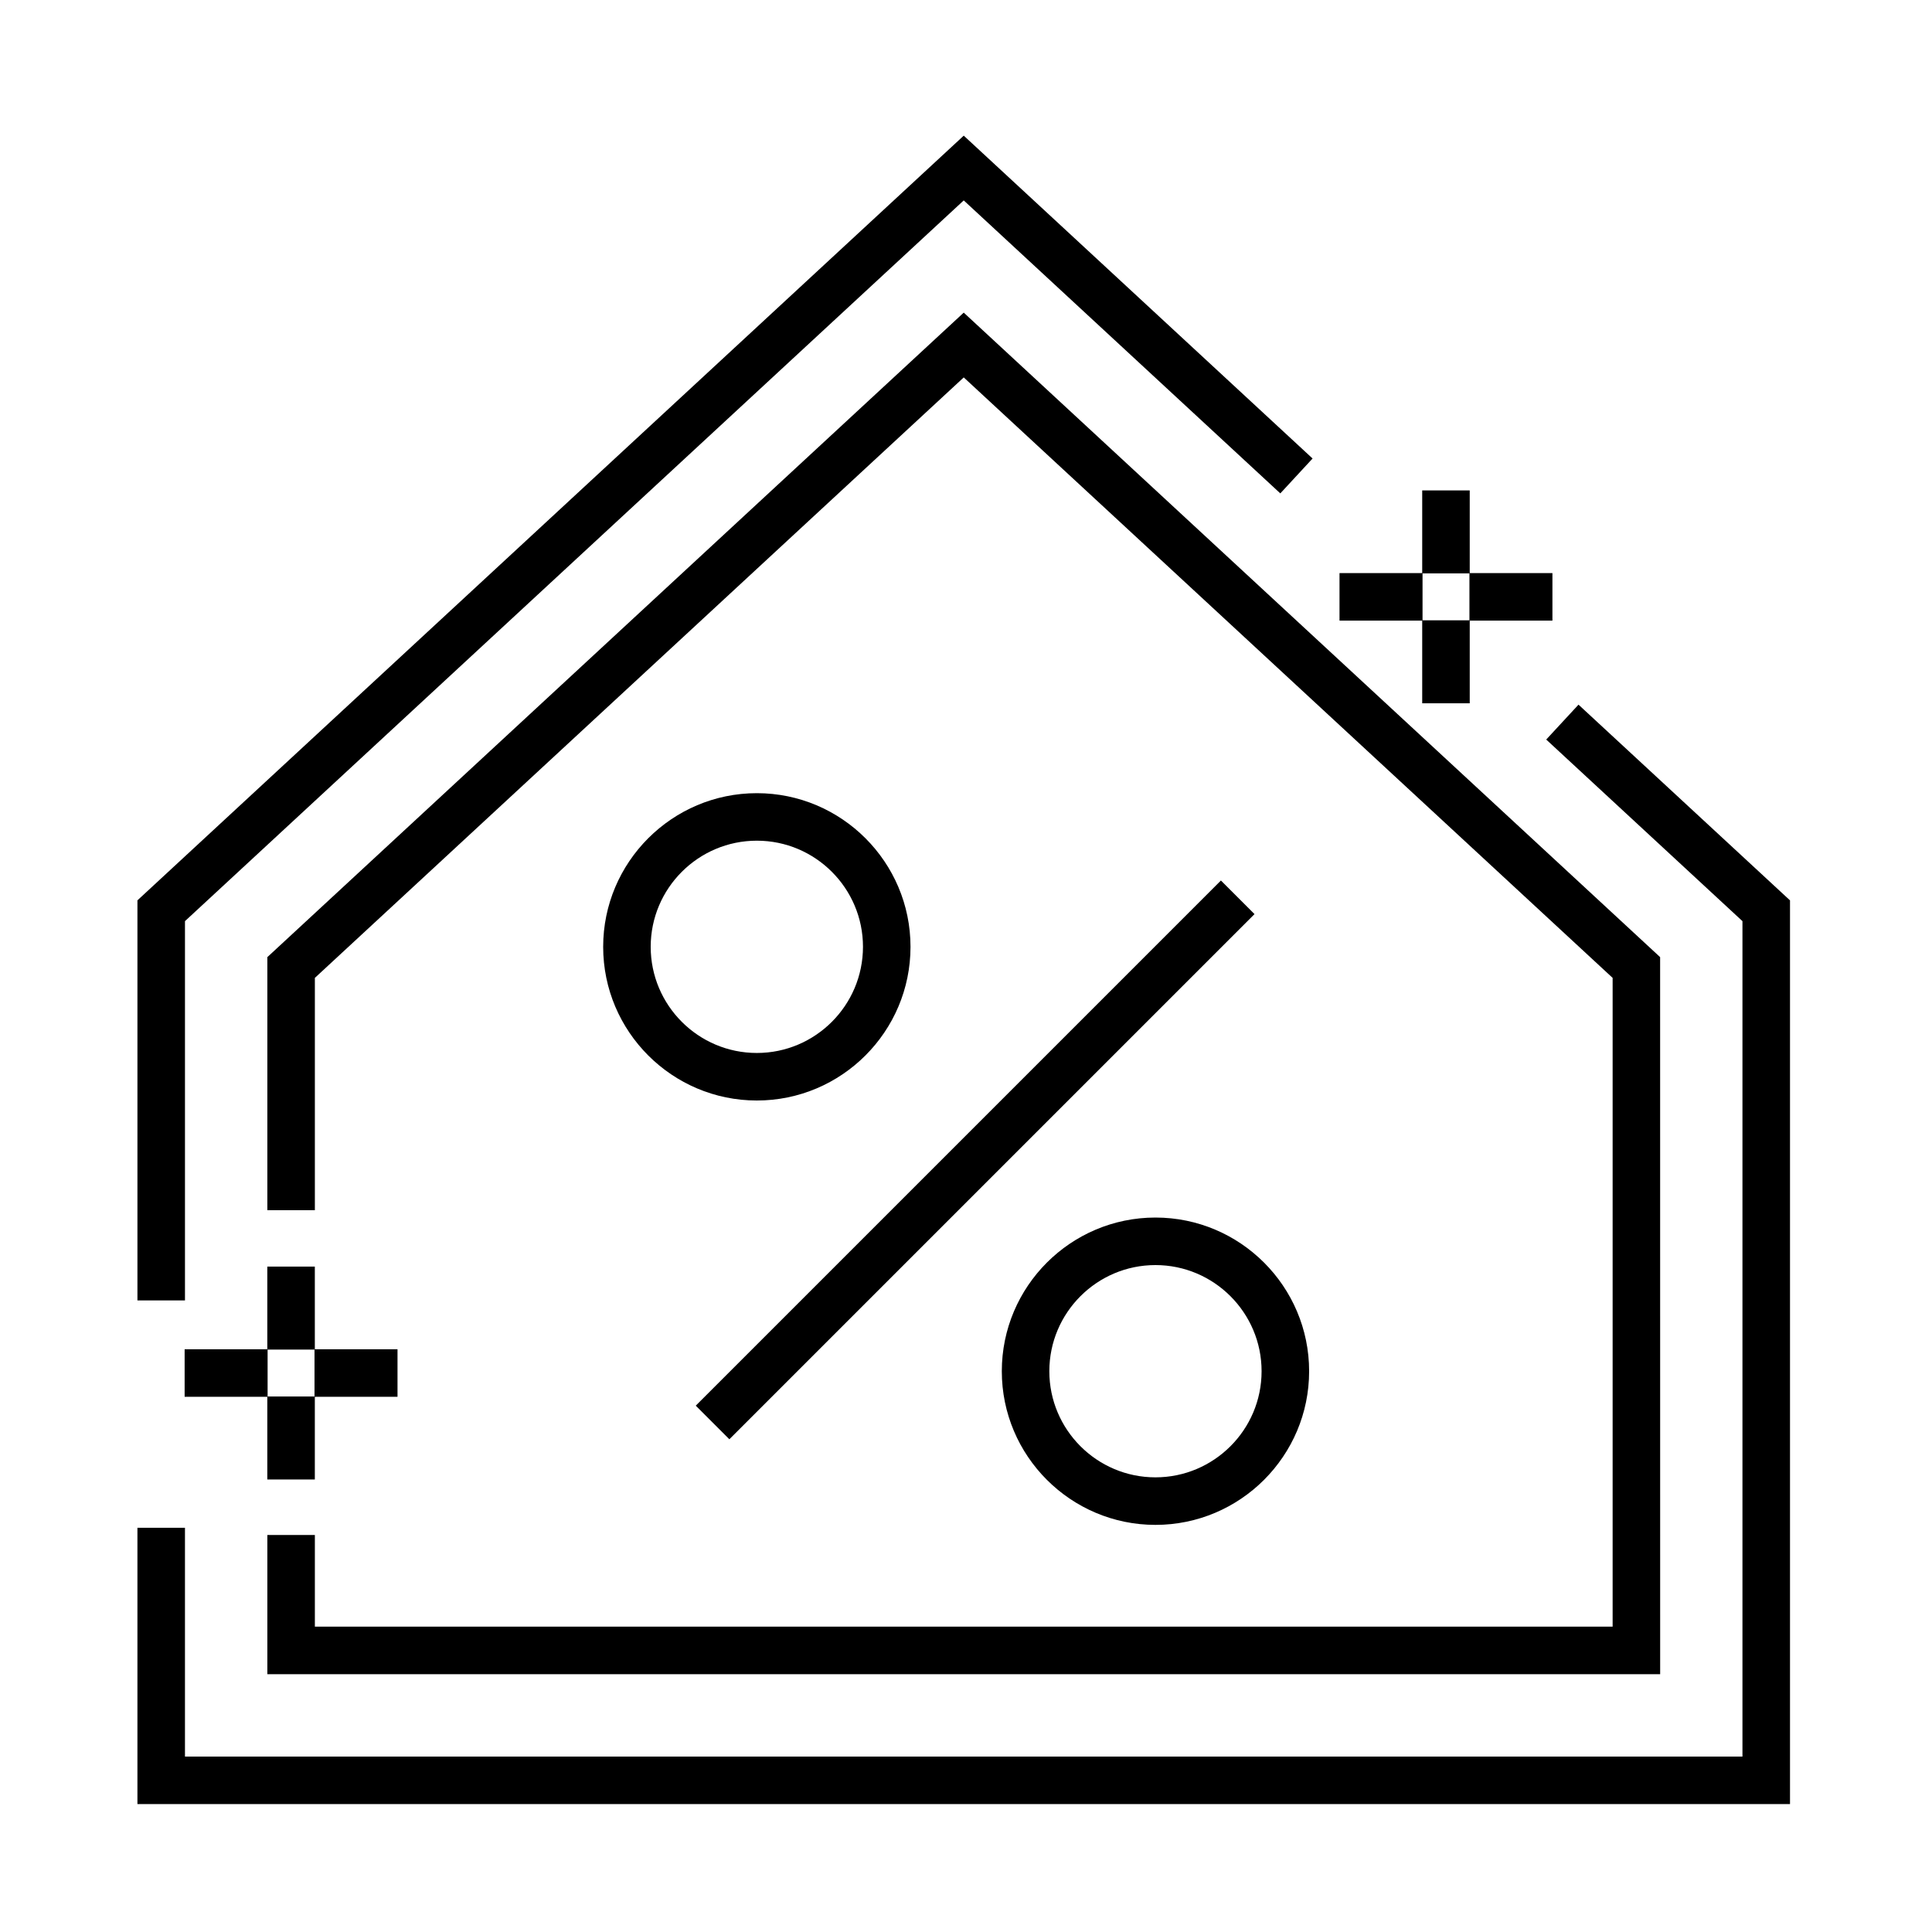
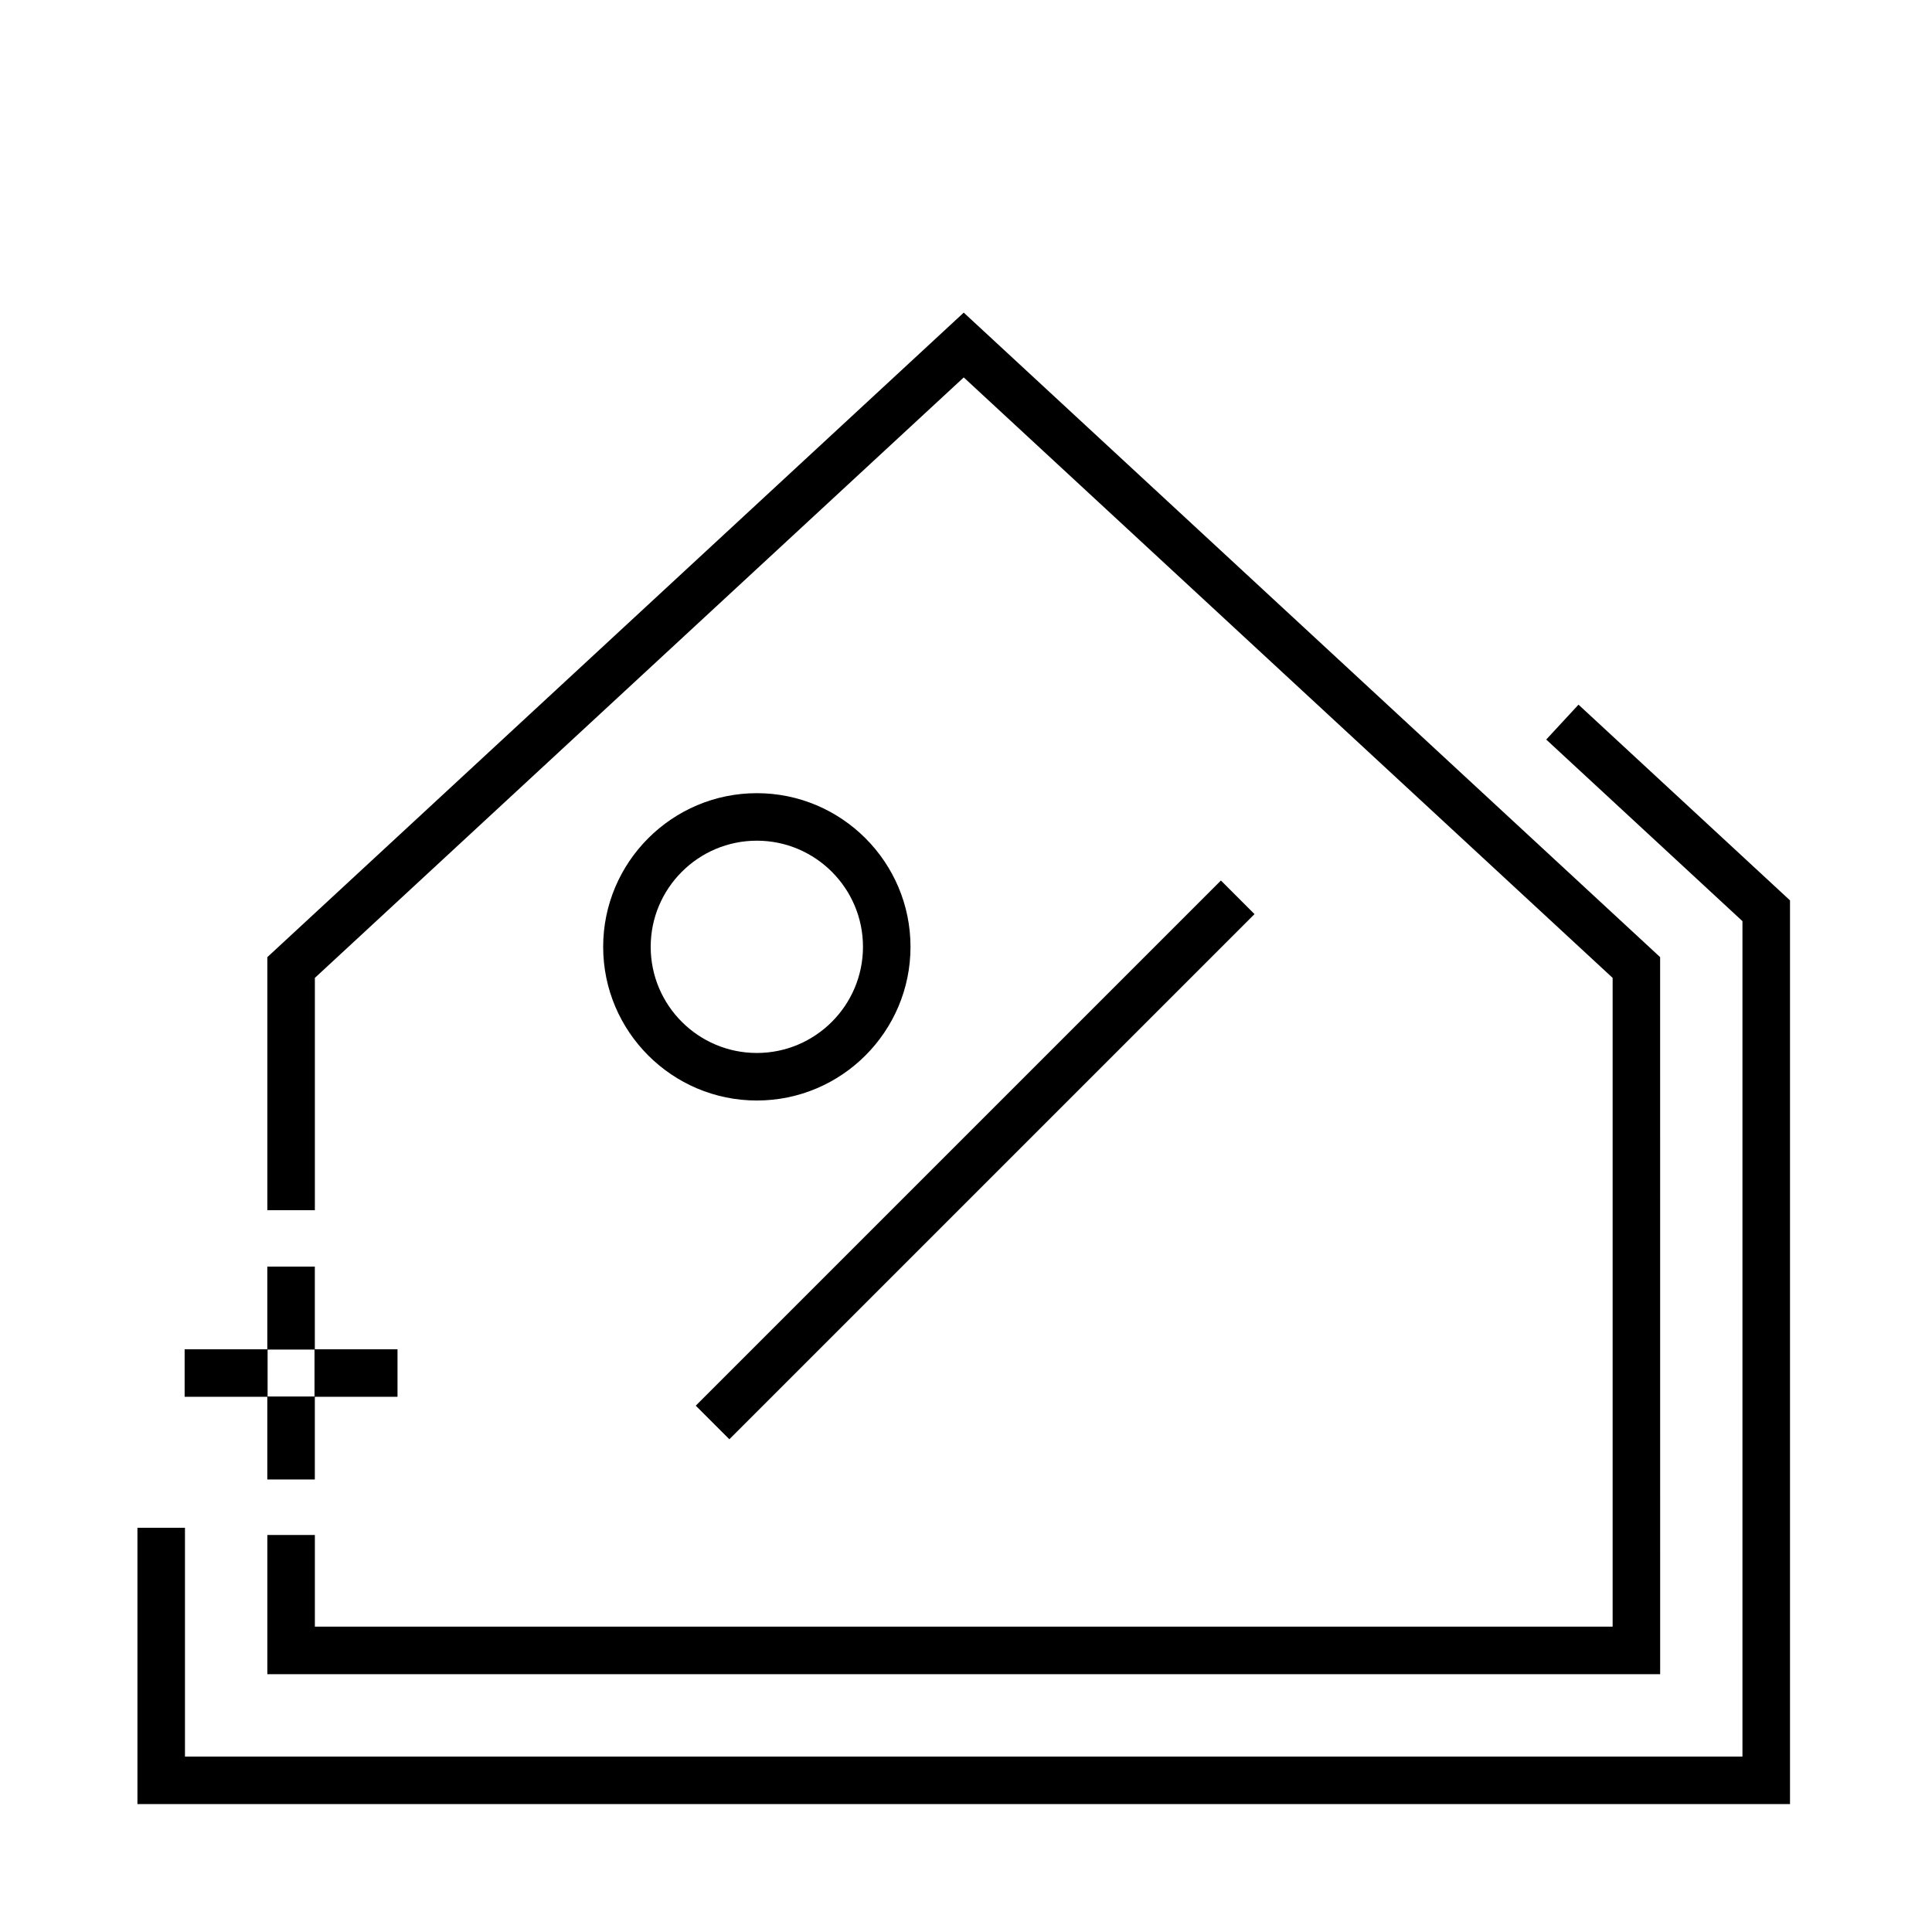
<svg xmlns="http://www.w3.org/2000/svg" fill="#000000" width="800px" height="800px" version="1.1" viewBox="144 144 512 512">
  <g>
    <path d="m583.95 397.65-184.55-170.8-184.55 170.8v67.074h12.594v-61.574l171.96-159.13 171.96 159.13v171.93h-343.92v-24.297h-12.594v36.891h369.11z" />
    <path d="m562.32 330.74-8.555 9.246 52.004 48.129v221.39h-412.75v-60.633h-12.598v73.227h437.95v-239.49z" />
-     <path d="m193.02 388.11 206.38-191 83.895 77.645 8.551-9.246-92.445-85.559-218.98 202.65v106.02h12.598z" />
    <path d="m344.57 354.2c-22.453 0-40.723 18.27-40.723 40.723s18.27 40.723 40.723 40.723c22.453 0 40.723-18.27 40.723-40.723s-18.273-40.723-40.723-40.723zm0 68.848c-15.508 0-28.129-12.617-28.129-28.129 0-15.508 12.617-28.129 28.129-28.129 15.512 0 28.129 12.617 28.129 28.129-0.008 15.512-12.621 28.129-28.129 28.129z" />
-     <path d="m409.49 507.39c0 22.449 18.27 40.719 40.719 40.719 22.453 0 40.723-18.27 40.723-40.719 0-22.461-18.27-40.727-40.723-40.727-22.453 0-40.719 18.266-40.719 40.727zm40.715-28.133c15.508 0 28.129 12.621 28.129 28.133 0 15.508-12.621 28.121-28.129 28.121-15.508 0-28.121-12.617-28.121-28.121 0-15.512 12.613-28.133 28.121-28.133z" />
    <path d="m337.29 525.42-8.906-8.906 139.17-139.17 8.906 8.906z" />
-     <path d="m520.9 330.38h12.594v-21.91h21.914v-12.594h-21.914v-21.91h-12.594v21.91h-21.914v12.594h21.914zm0.086-21.992v-12.434h12.43v12.434z" />
    <path d="m214.84 479.66v21.91h-21.91v12.594h21.91v21.914h12.594v-21.914h21.91v-12.594h-21.91v-21.91zm12.508 21.992v12.434h-12.43v-12.434z" />
  </g>
</svg>